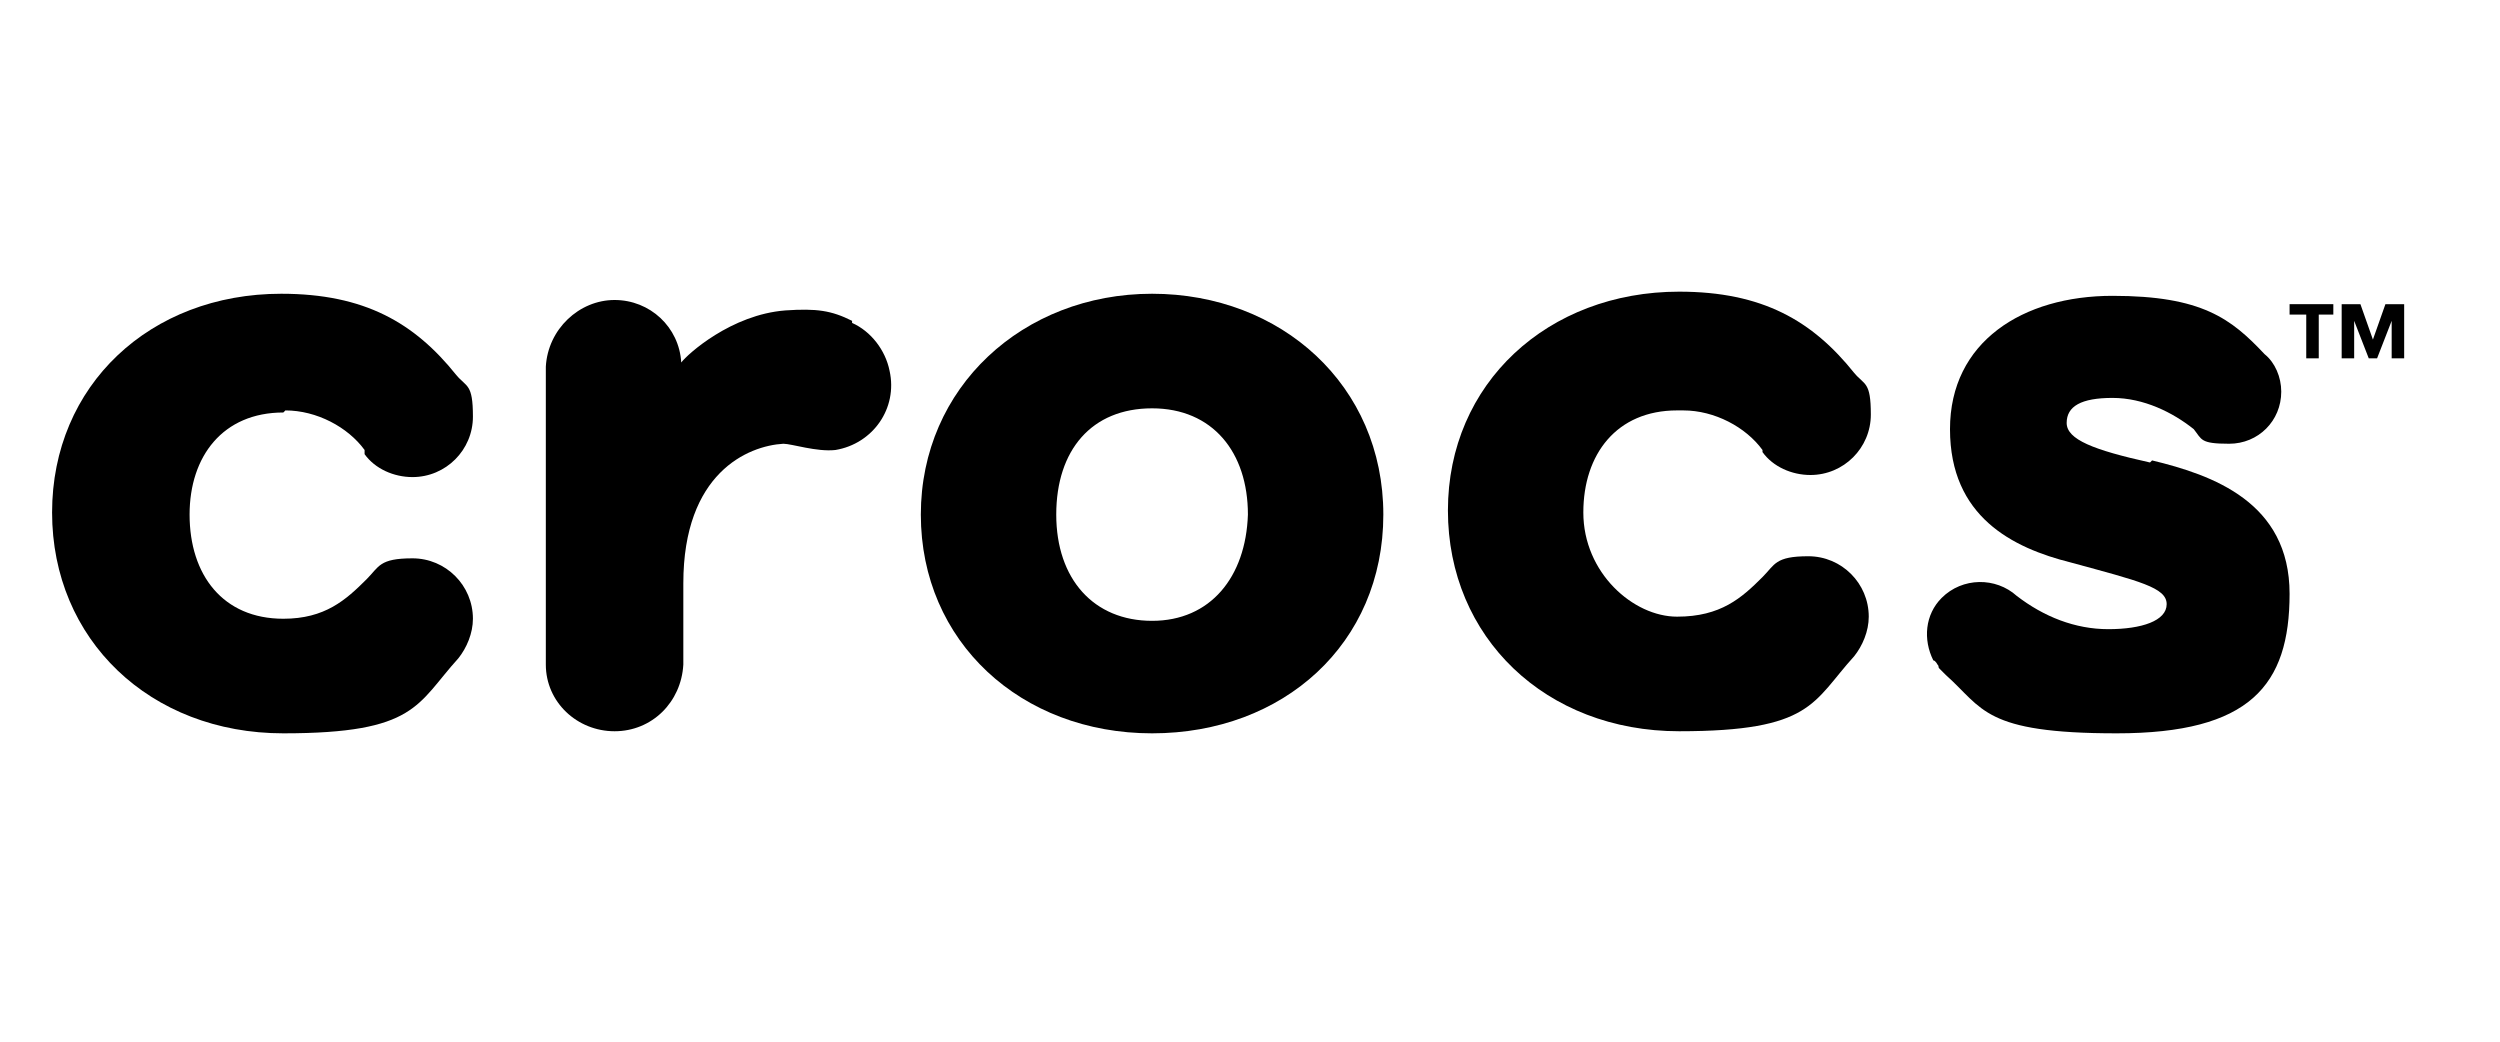
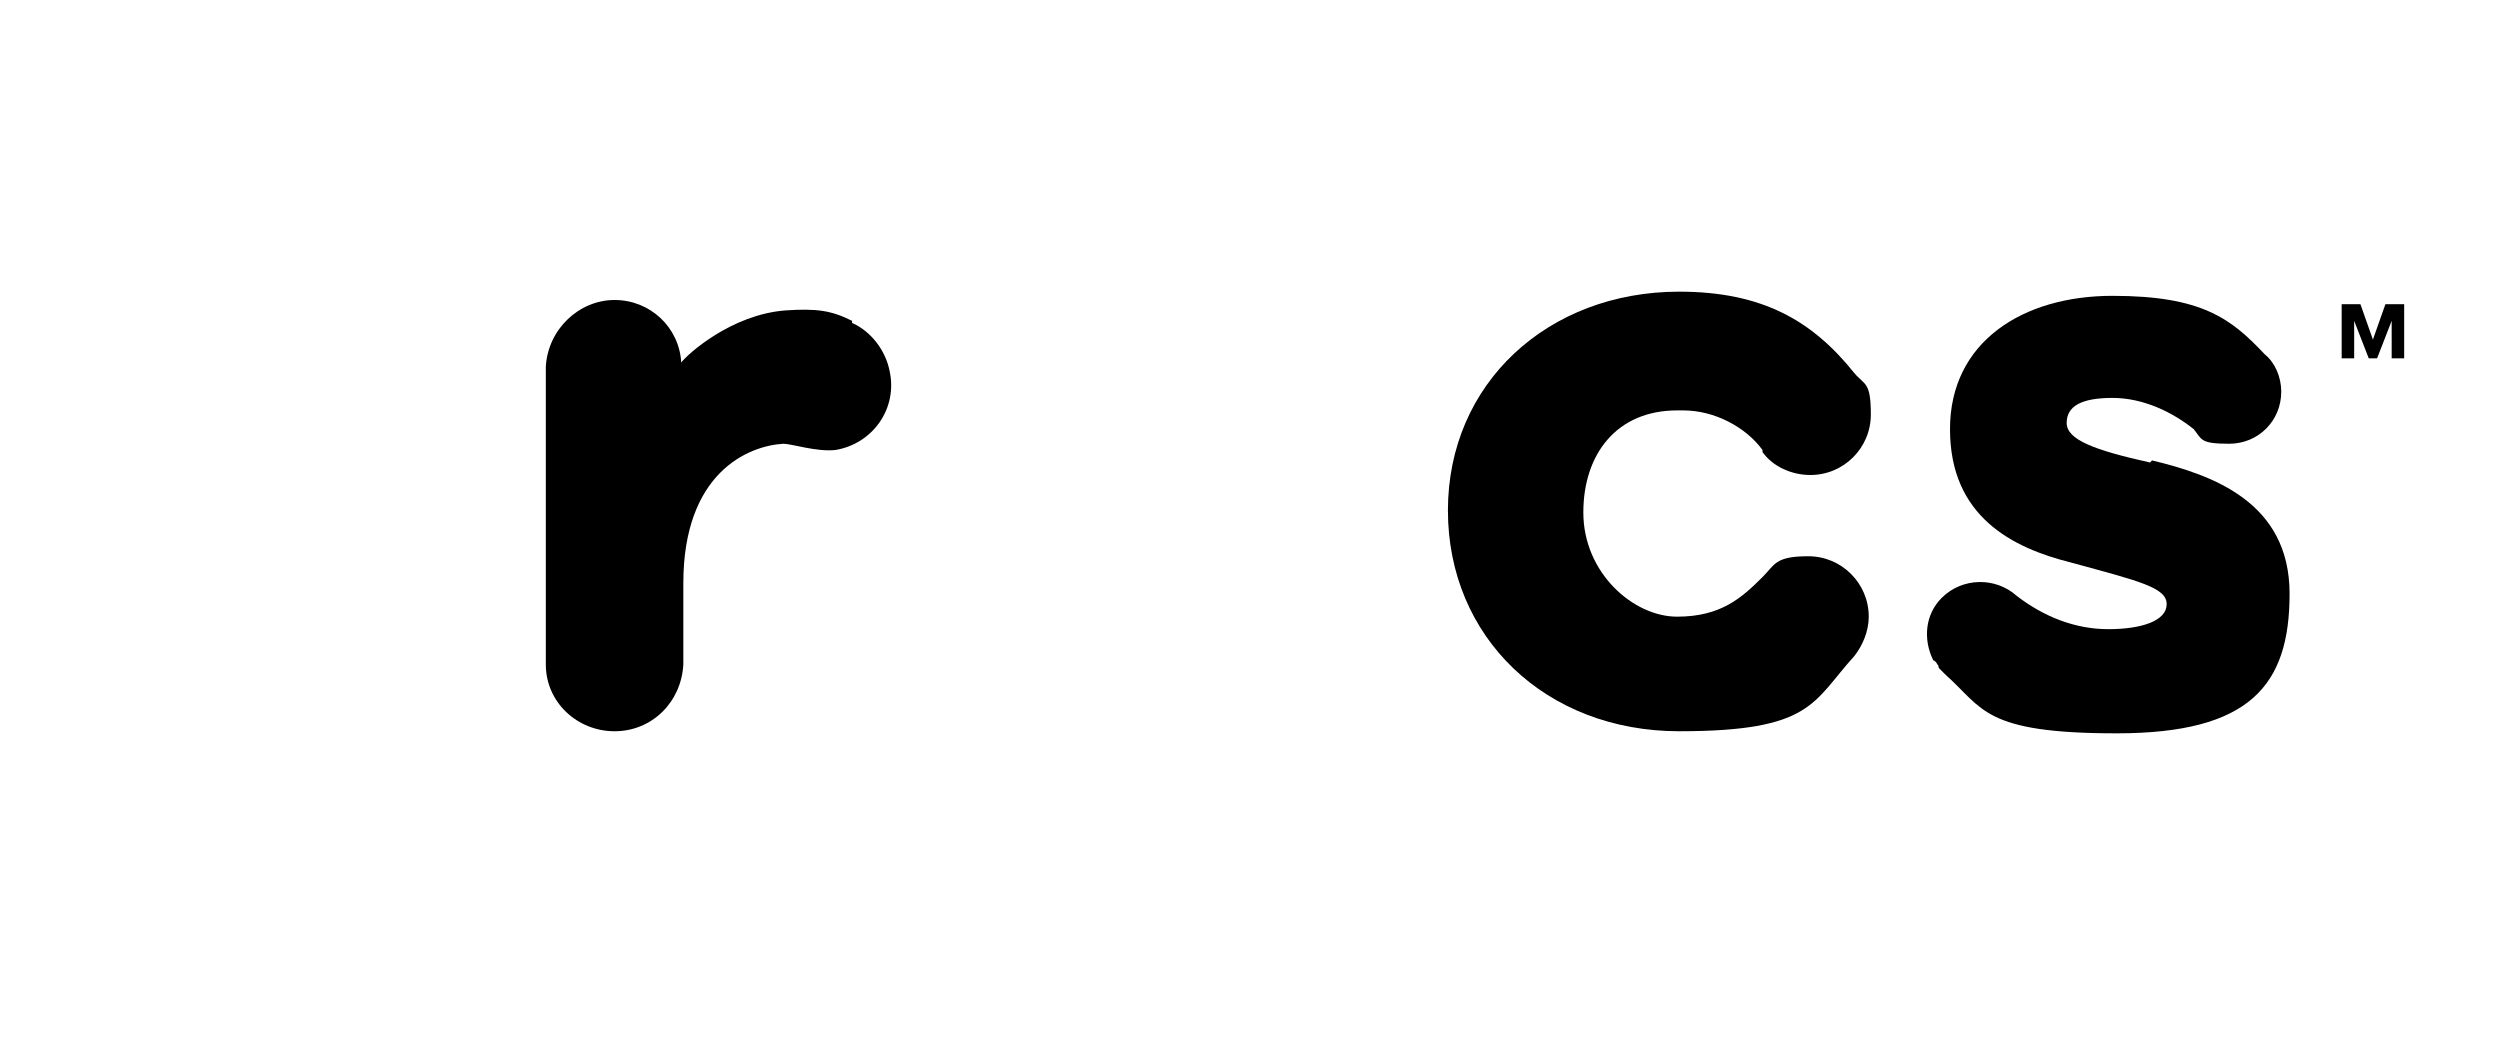
<svg xmlns="http://www.w3.org/2000/svg" id="Layer_1" version="1.1" viewBox="0 0 120 50">
-   <path d="M13.7,19.7c1.5,0,3,.8,3.8,1.9h0c0,.1,0,.2,0,.2h0c.5.7,1.4,1.1,2.3,1.1,1.6,0,2.9-1.3,2.9-2.9s-.3-1.4-.8-2c-2-2.5-4.4-3.9-8.4-3.9-6.3,0-11,4.4-11,10.5s4.7,10.6,11.1,10.6,6.4-1.4,8.4-3.6h0c.4-.5.7-1.2.7-1.9,0-1.6-1.3-2.9-2.9-2.9s-1.6.4-2.2,1c-1,1-2,1.9-4,1.9-2.9,0-4.5-2.1-4.5-5,0-2.8,1.6-4.9,4.5-4.9" />
  <path d="M40.9,15.4c-1-.5-1.7-.6-3.2-.5-2.6.2-4.7,2.1-5,2.5h0c0,0,0,0,0,0h0c-.1-1.7-1.5-3-3.2-3s-3.2,1.4-3.3,3.2v14.3c0,1.8,1.5,3.2,3.3,3.2s3.2-1.4,3.3-3.2v-3.9c0-5.3,3.1-6.6,4.8-6.7.4,0,1.6.4,2.5.3,1.8-.3,3-2,2.6-3.8-.2-1-.9-1.9-1.8-2.3" />
-   <path d="M55.3,29.8c2.8,0,4.5-2.1,4.6-5.1,0-3-1.7-5.1-4.6-5.1s-4.6,2-4.6,5.1,1.8,5.1,4.6,5.1M55.3,14.1c6.2,0,11.1,4.4,11.1,10.6s-4.8,10.5-11.1,10.5-11.1-4.4-11.1-10.5,4.9-10.6,11.1-10.6" />
  <path d="M80.8,19.7c1.5,0,3,.8,3.8,1.9t0,0s0,0,0,.1h0c.5.7,1.4,1.1,2.3,1.1,1.6,0,2.9-1.3,2.9-2.9s-.3-1.4-.8-2c-2-2.5-4.4-3.9-8.4-3.9-6.3,0-11.1,4.4-11.1,10.5s4.7,10.6,11.1,10.6,6.4-1.4,8.4-3.6h0c.4-.5.7-1.2.7-1.9,0-1.6-1.3-2.9-2.9-2.9s-1.6.4-2.2,1c-1,1-2,1.9-4.1,1.9s-4.5-2.1-4.5-5c0-2.8,1.6-4.9,4.5-4.9" />
  <path d="M103.3,22.1c2.9.7,6.6,2,6.6,6.4s-1.9,6.7-8.3,6.7-6.4-1.2-8.2-2.8c0,0,0,0-.1-.1,0,0-.1-.1-.2-.2s0-.1-.1-.2c0,0-.1-.2-.2-.2,0,0,0,0,0,0-.5-1-.4-2.2.4-3,1-1,2.6-1,3.6-.1h0c1.3,1,2.8,1.6,4.4,1.6s2.8-.4,2.8-1.2-1.3-1.1-4.6-2c-2.8-.7-5.8-2.2-5.8-6.4s3.5-6.4,7.8-6.4,5.7,1.1,7.3,2.8c.5.4.8,1.1.8,1.8,0,1.4-1.1,2.5-2.5,2.5s-1.3-.2-1.7-.7h0c-1-.8-2.4-1.5-3.9-1.5s-2.2.4-2.2,1.2,1.3,1.3,4,1.9" />
-   <polygon points="112 15.1 112 14.6 109.9 14.6 109.9 15.1 110.7 15.1 110.7 17.2 111.3 17.2 111.3 15.1 112 15.1" />
  <polygon points="114.8 17.2 114.8 15.4 114.8 15.4 114.1 17.2 113.7 17.2 113 15.4 113 15.4 113 17.2 112.4 17.2 112.4 14.6 113.3 14.6 113.9 16.3 114.5 14.6 115.4 14.6 115.4 17.2 114.8 17.2" />
</svg>